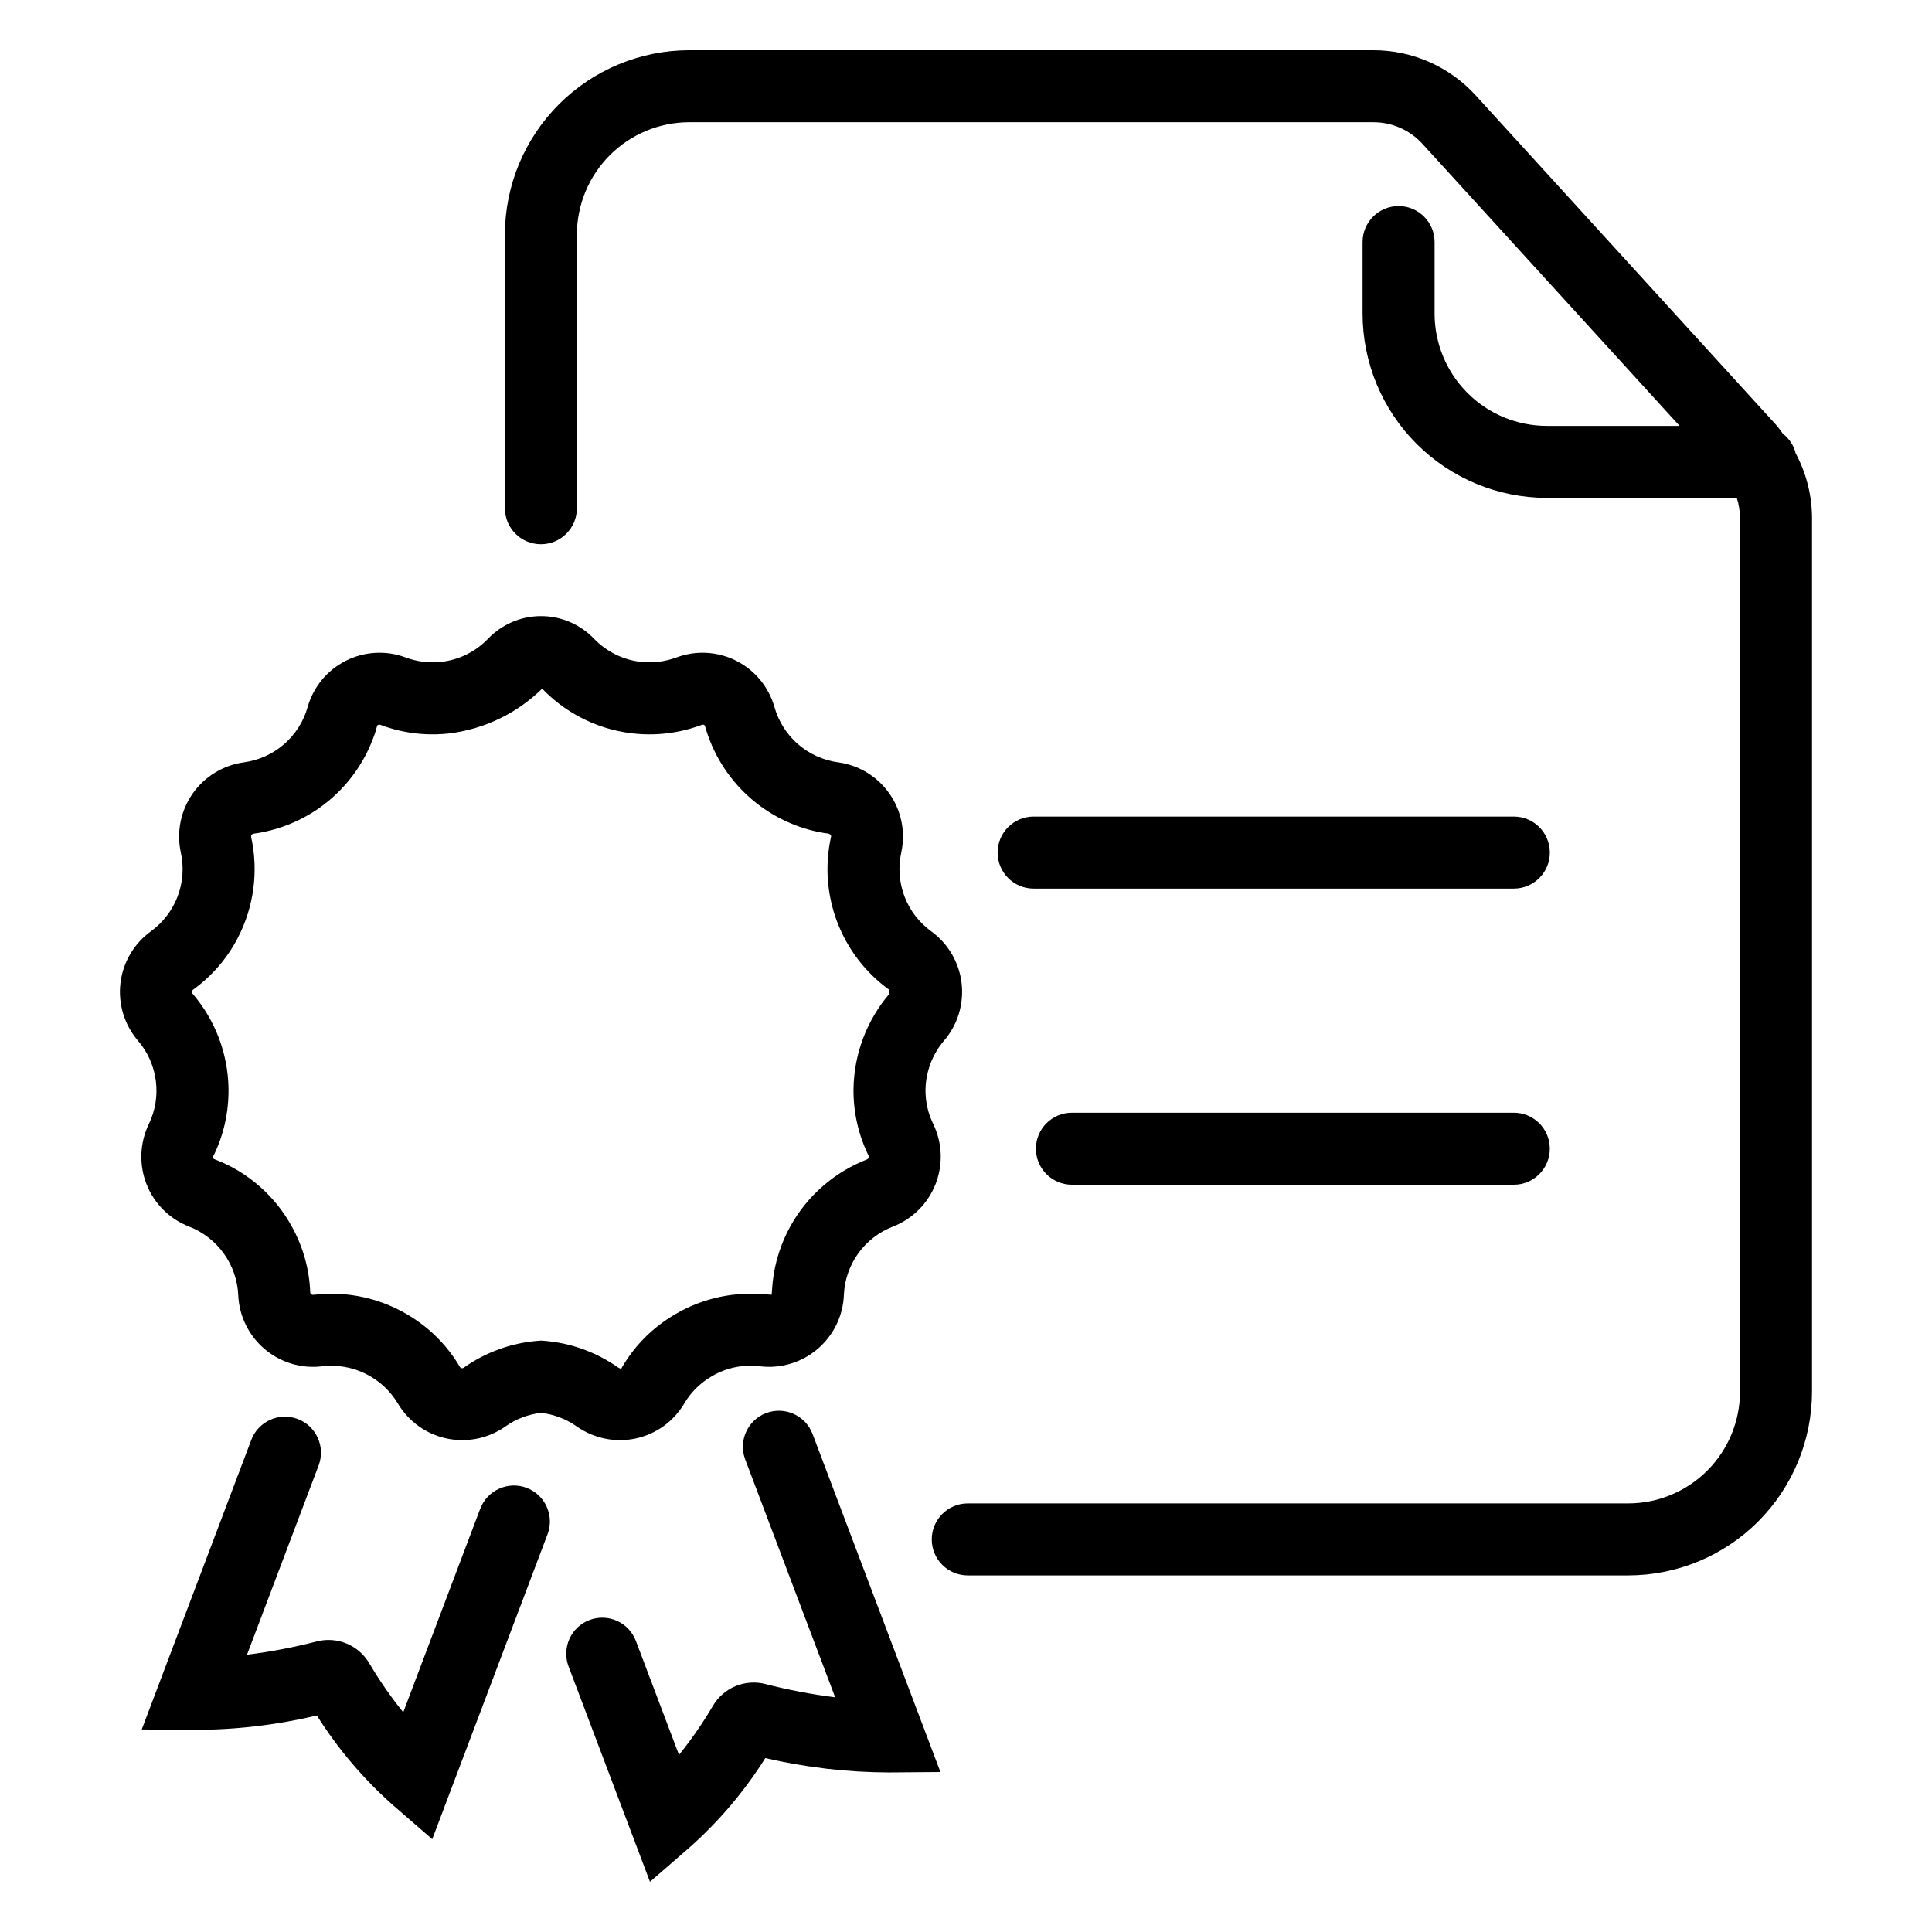
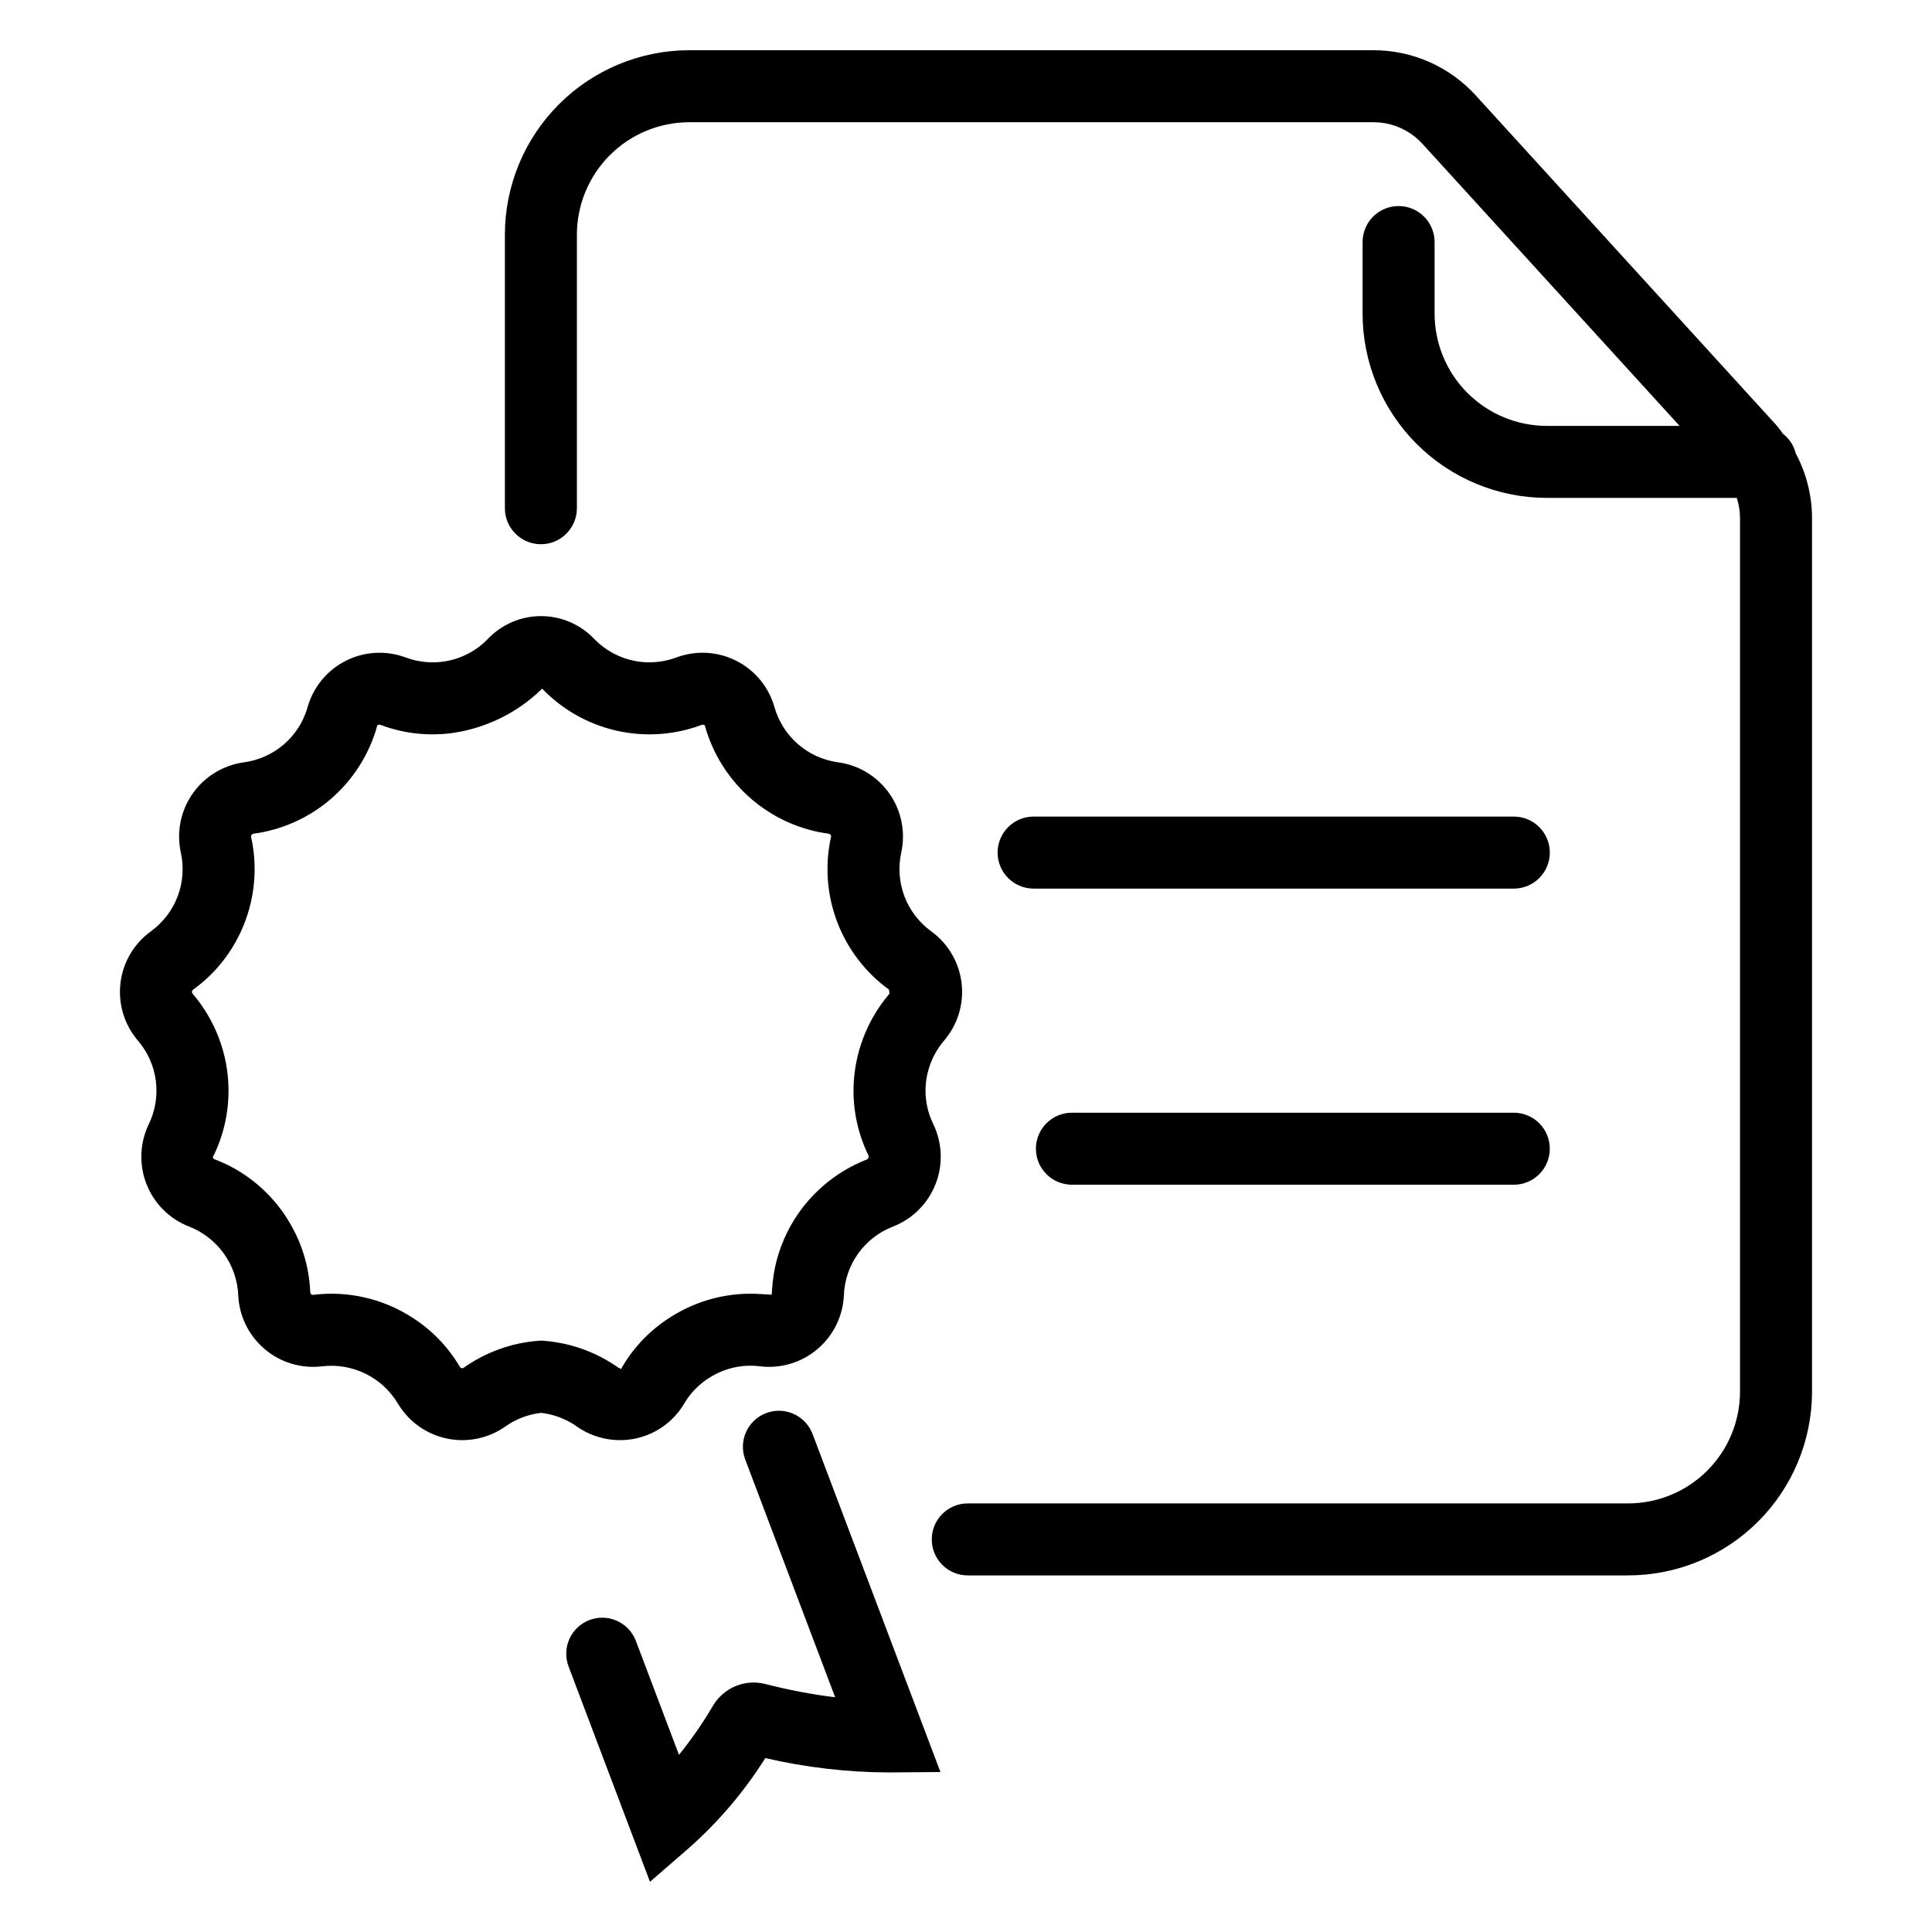
<svg xmlns="http://www.w3.org/2000/svg" fill="#000000" width="800px" height="800px" version="1.1" viewBox="144 144 512 512">
  <g>
-     <path d="m283.56 538.29c-4.93-1.852-10.426 0.633-12.301 5.555l-20.395 53.93c-3.32-4.113-6.336-8.465-9.02-13.02-2.844-4.801-8.516-7.144-13.918-5.754-6.074 1.57-12.242 2.742-18.465 3.516l18.98-50.168c1.863-4.93-0.621-10.438-5.547-12.301-4.93-1.863-10.438 0.617-12.301 5.547l-29.027 76.727 13.695 0.109v-0.004c11.016 0.023 22-1.258 32.715-3.809 5.578 8.863 12.391 16.883 20.234 23.824l10.34 8.961 30.555-80.812c1.863-4.93-0.621-10.434-5.547-12.301z" />
    <path d="m347.04 518.48c-4.93 1.867-7.41 7.375-5.547 12.301l23.832 63.016v0.004c-6.234-0.777-12.41-1.953-18.496-3.519-5.406-1.387-11.074 0.977-13.902 5.789-2.672 4.543-5.676 8.887-8.988 12.988l-11.414-30.18c-0.895-2.367-2.691-4.285-4.996-5.328-2.309-1.043-4.934-1.125-7.301-0.23-2.371 0.898-4.285 2.695-5.324 5.004-1.039 2.309-1.121 4.934-0.227 7.301l21.574 57.07 10.34-8.969c7.844-6.938 14.652-14.957 20.227-23.82 10.723 2.492 21.695 3.769 32.711 3.809l13.695-0.109-33.883-89.578c-1.867-4.926-7.375-7.41-12.301-5.547z" />
    <path d="m182.87 457.91c2.027 5.117 6.102 9.156 11.234 11.141 3.695 1.441 6.898 3.926 9.211 7.152 2.316 3.227 3.644 7.051 3.824 11.02 0.234 5.531 2.769 10.715 6.996 14.297 4.223 3.586 9.754 5.238 15.25 4.566 3.934-0.469 7.914 0.215 11.469 1.957 3.555 1.746 6.531 4.481 8.57 7.875 2.82 4.769 7.508 8.137 12.93 9.297 5.418 1.156 11.074 0 15.598-3.199 2.793-1.973 6.039-3.207 9.438-3.594 3.383 0.383 6.617 1.613 9.402 3.57 4.551 3.215 10.238 4.383 15.691 3.219 5.402-1.164 10.07-4.539 12.871-9.301 1.613-2.742 3.859-5.051 6.555-6.738 3.984-2.586 8.75-3.68 13.461-3.09 5.504 0.676 11.039-0.977 15.266-4.559 4.231-3.582 6.769-8.773 7.004-14.309 0.156-3.973 1.477-7.809 3.793-11.035 2.316-3.227 5.527-5.707 9.234-7.129 5.16-2.016 9.242-6.094 11.266-11.246 2.023-5.156 1.809-10.918-0.598-15.906-1.395-2.84-2.102-5.969-2.062-9.133 0.082-4.777 1.828-9.379 4.934-13.012 3.598-4.203 5.273-9.719 4.629-15.215-0.648-5.492-3.562-10.469-8.035-13.719-3.219-2.328-5.688-5.543-7.102-9.254-1.41-3.711-1.707-7.754-0.852-11.633 1.18-5.414 0.047-11.074-3.133-15.617-3.176-4.539-8.105-7.547-13.598-8.293-3.926-0.531-7.617-2.195-10.613-4.793-2.996-2.594-5.168-6.008-6.254-9.82-1.504-5.328-5.168-9.781-10.102-12.285-4.938-2.504-10.695-2.828-15.879-0.895-2.981 1.109-6.176 1.516-9.34 1.184-4.769-0.52-9.199-2.703-12.516-6.164-3.68-3.828-8.758-5.984-14.066-5.977-5.305 0.012-10.379 2.191-14.039 6.031-3.293 3.422-7.684 5.582-12.406 6.102-3.16 0.344-6.363-0.055-9.348-1.156-5.18-1.949-10.941-1.641-15.887 0.852-4.945 2.492-8.621 6.941-10.137 12.266-1.074 3.828-3.25 7.258-6.254 9.863-3.004 2.602-6.703 4.273-10.645 4.797-5.484 0.754-10.41 3.762-13.582 8.301-3.172 4.539-4.305 10.195-3.125 15.605 0.855 3.875 0.562 7.914-0.848 11.625-1.41 3.707-3.875 6.926-7.09 9.254-4.484 3.246-7.406 8.219-8.059 13.719-0.652 5.496 1.02 11.016 4.613 15.227 2.598 3.012 4.25 6.715 4.762 10.66 0.512 3.941-0.141 7.945-1.883 11.52-2.402 5.016-2.602 10.805-0.551 15.973zm12.316-51.645h-0.004c5-3.606 9.074-8.344 11.891-13.82 4.231-8.191 5.461-17.602 3.488-26.602-0.094-0.406 0.051-0.727 0.598-0.898 6.113-0.828 11.953-3.066 17.047-6.543 1.289-0.879 2.519-1.832 3.688-2.859 4.699-4.117 8.359-9.289 10.68-15.086 0.355-0.887 0.688-1.781 0.973-2.691 0.141-0.453 0.234-0.93 0.391-1.375 0.262-0.742 1.441-0.082 1.883 0.07 0.879 0.301 1.77 0.574 2.672 0.816h-0.004c3.578 0.961 7.277 1.406 10.98 1.324 1.16-0.023 2.324-0.098 3.477-0.223h0.004c9.324-1.121 18.02-5.297 24.727-11.879 5.332 5.551 12.172 9.418 19.676 11.129 7.504 1.707 15.344 1.184 22.555-1.508 0.734-0.289 0.957 0.25 0.969 0.449 1.988 7.004 5.871 13.32 11.219 18.254 5.348 4.938 11.957 8.301 19.098 9.719 0.434 0.086 0.867 0.164 1.301 0.234 0.602 0.098 1.941 0.059 1.727 1.023-1.66 7.508-1.09 15.34 1.641 22.527s7.504 13.422 13.73 17.938l0.133 1.062c-6.004 7.023-9.379 15.922-9.535 25.16-0.086 6.156 1.281 12.246 3.988 17.773 0.121 0.371-0.027 0.777-0.363 0.98-8.633 3.34-15.824 9.594-20.328 17.676-2.535 4.562-4.137 9.582-4.711 14.77-0.102 0.926-0.273 3.43-0.273 3.43s-1.953-0.109-2.543-0.156v0.004c-8.57-0.664-17.125 1.496-24.355 6.144-5.234 3.309-9.594 7.824-12.719 13.168l-0.281 0.527-0.793-0.398c-5.809-4.09-12.613-6.535-19.695-7.082l-0.723-0.051-0.723 0.051c-7.086 0.543-13.891 2.988-19.703 7.082-0.16 0.148-0.379 0.215-0.594 0.18-0.215-0.031-0.402-0.164-0.508-0.355-3.121-5.305-7.457-9.793-12.652-13.094-7.754-4.992-17.012-7.113-26.164-5.992-0.465 0.02-0.781-0.148-0.836-0.668-0.234-6.168-1.934-12.191-4.957-17.574-0.75-1.352-1.578-2.66-2.481-3.918-3.629-5.031-8.387-9.137-13.898-11.984-0.758-0.391-1.535-0.742-2.32-1.078-0.395-0.172-0.793-0.336-1.191-0.504-0.309-0.129-0.816-0.227-0.93-0.59l0.004-0.004c-0.043-0.18 0-0.375 0.121-0.52 0.102-0.176 0.195-0.355 0.277-0.543 0.191-0.406 0.375-0.812 0.551-1.223 0.352-0.816 0.672-1.645 0.969-2.484 0.586-1.672 1.059-3.383 1.41-5.121 0.355-1.75 0.59-3.519 0.707-5.301 0.07-1.059 0.098-2.117 0.086-3.18h-0.004c-0.148-9.246-3.531-18.148-9.562-25.16-0.117-0.16-0.16-0.359-0.125-0.555 0.035-0.195 0.152-0.367 0.316-0.473z" />
    <path d="m545.17 360.4h-127.25c-5.269 0-9.543 4.273-9.543 9.543 0 5.269 4.273 9.543 9.543 9.543h127.26-0.004c5.273 0 9.543-4.273 9.543-9.543 0-5.269-4.269-9.543-9.543-9.543z" />
    <path d="m545.17 438.88h-117.1c-5.269 0-9.543 4.269-9.543 9.539 0 5.273 4.273 9.543 9.543 9.543h117.1c5.273 0 9.543-4.269 9.543-9.543 0-5.269-4.269-9.539-9.543-9.539z" />
    <path d="m619.87 264.11c-0.504-2.055-1.695-3.871-3.375-5.156-0.625-0.812-1.156-1.656-1.871-2.426l-79.52-87.227c-6.953-7.644-16.812-12.004-27.148-11.992h-181.3c-12.953 0.012-25.371 5.164-34.527 14.324-9.16 9.156-14.312 21.574-14.328 34.527v72.52c0 5.269 4.273 9.543 9.543 9.543 5.269 0 9.539-4.273 9.539-9.543v-72.52c0.012-7.891 3.152-15.461 8.734-21.039 5.578-5.582 13.148-8.723 21.039-8.73h181.3c4.957-0.012 9.688 2.078 13.023 5.746l68.129 74.727h-35.188c-7.887-0.008-15.445-3.144-21.02-8.719-5.574-5.578-8.711-13.137-8.719-21.02v-18.977c0-5.269-4.269-9.543-9.539-9.543s-9.543 4.273-9.543 9.543v18.977c0.016 12.941 5.16 25.352 14.312 34.504 9.156 9.152 21.562 14.305 34.508 14.316h50.344c0.559 1.723 0.852 3.519 0.859 5.332v231.52c-0.008 7.852-3.129 15.379-8.684 20.934-5.551 5.551-13.078 8.676-20.93 8.684h-175.04c-5.269 0-9.543 4.273-9.543 9.543 0 5.269 4.273 9.539 9.543 9.539h175.04c12.91-0.012 25.289-5.148 34.418-14.277 9.129-9.133 14.266-21.512 14.281-34.422v-231.52c-0.016-5.992-1.508-11.887-4.34-17.168z" />
  </g>
</svg>